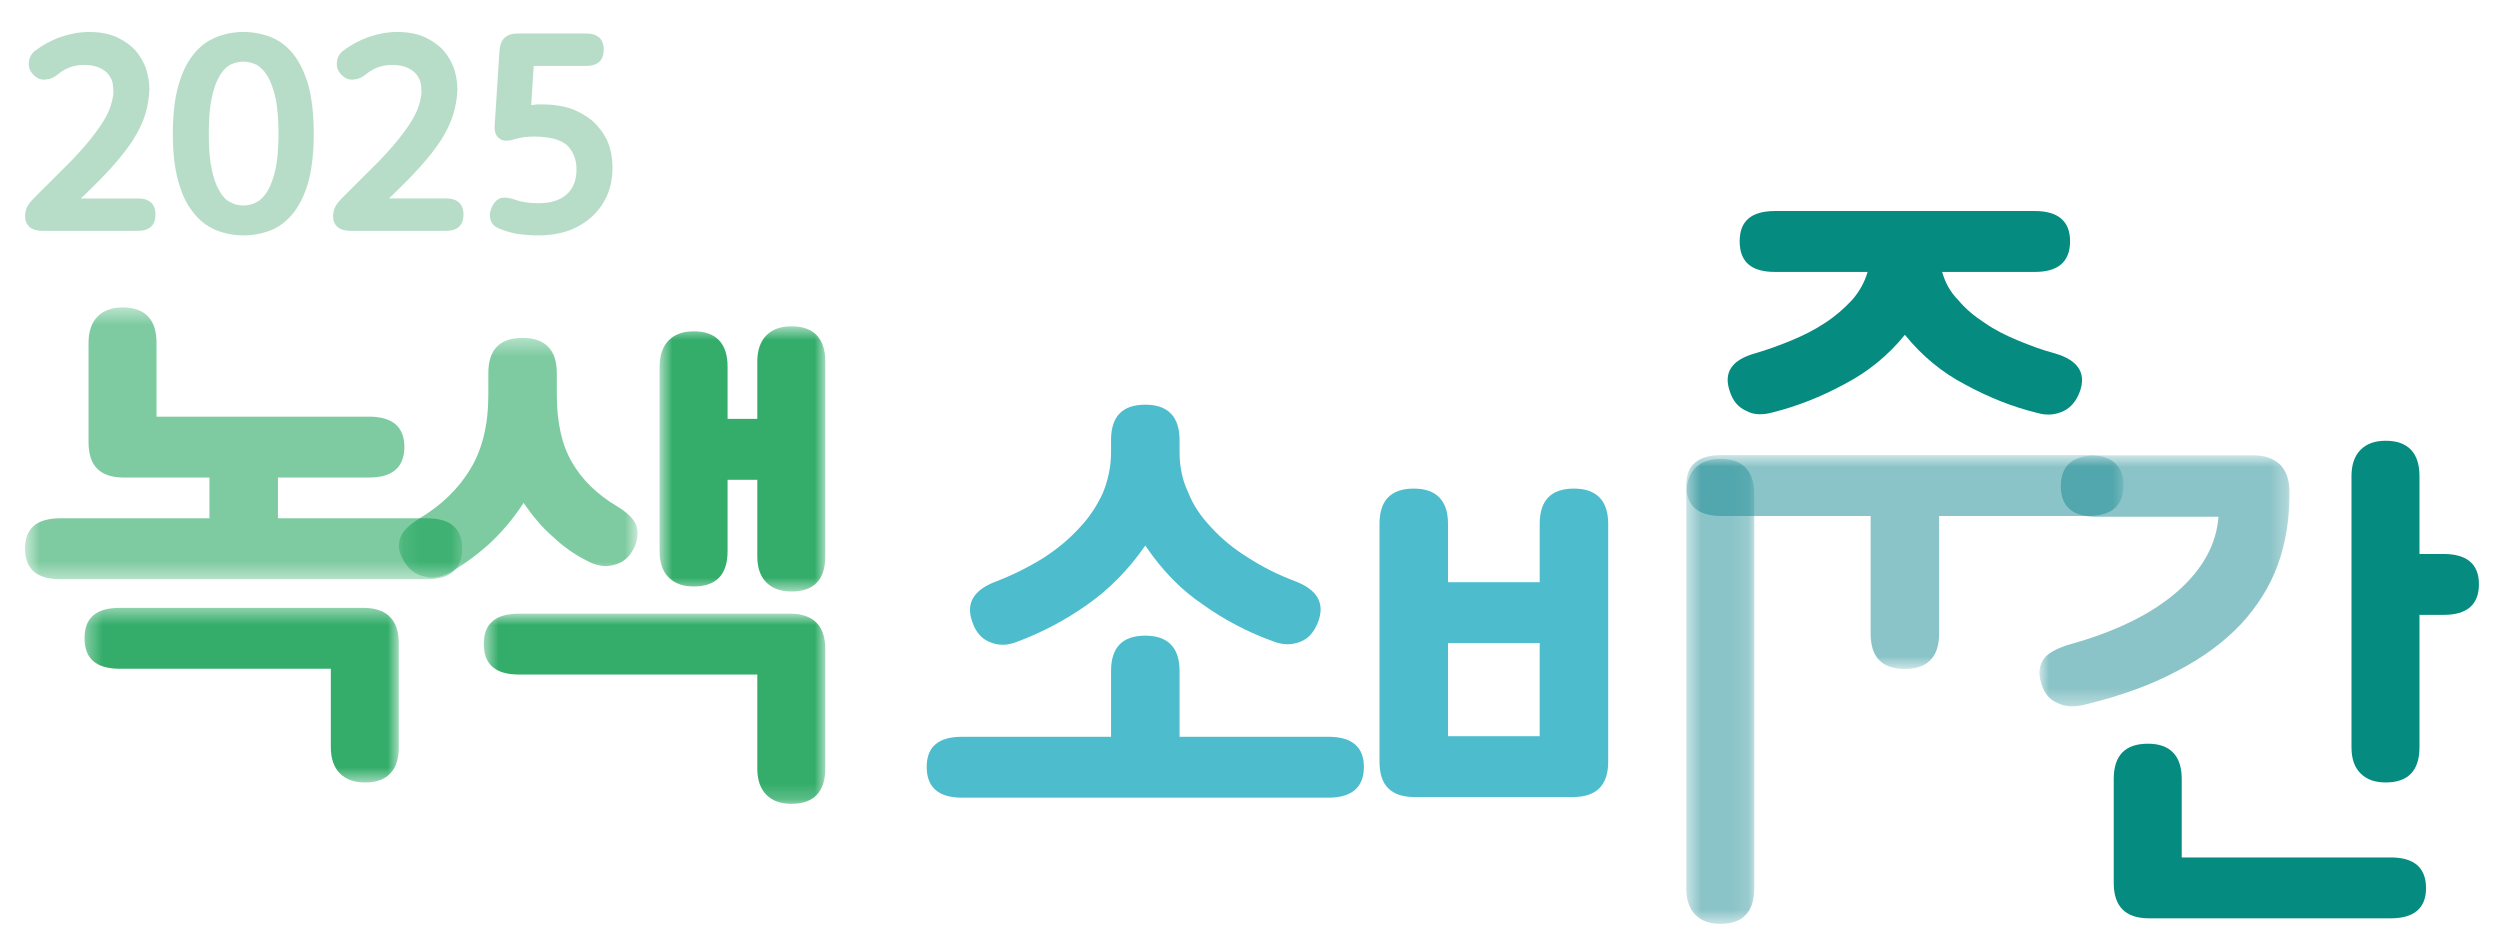
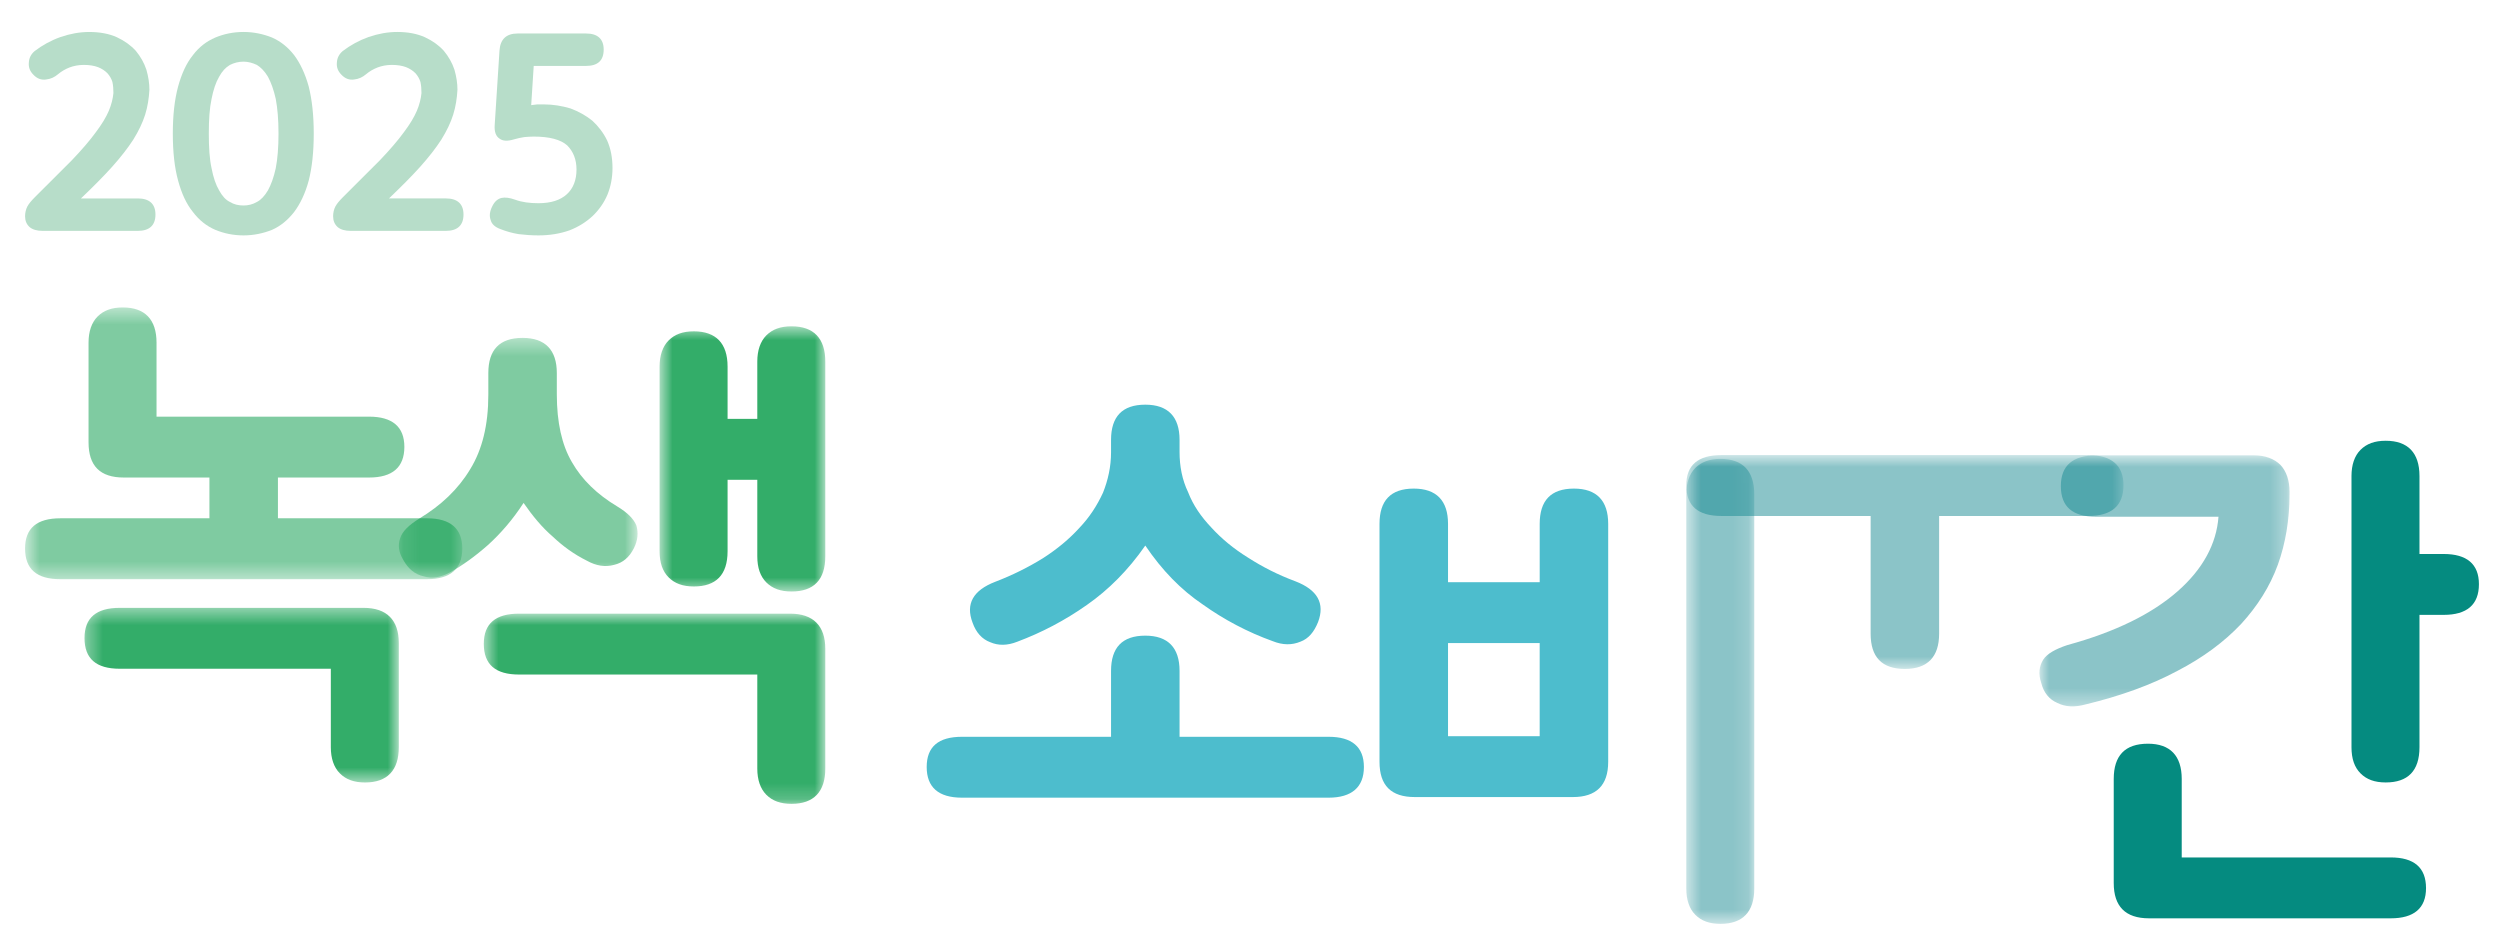
<svg xmlns="http://www.w3.org/2000/svg" width="158" height="60" viewBox="0 0 158 60" fill="none">
  <path d="M2.699 14.591C2.333 14.591 2.062 14.511 1.871 14.352C1.681 14.178 1.585 13.955 1.585 13.669C1.585 13.446 1.633 13.24 1.728 13.049C1.824 12.874 1.983 12.683 2.205 12.461L4.543 10.125C5.164 9.474 5.673 8.885 6.054 8.361C6.437 7.852 6.707 7.408 6.882 6.994C7.041 6.613 7.136 6.231 7.168 5.881C7.168 5.643 7.152 5.404 7.105 5.182C7.041 4.976 6.93 4.785 6.786 4.626C6.627 4.467 6.437 4.34 6.198 4.245C5.944 4.149 5.641 4.102 5.291 4.102C4.957 4.102 4.655 4.166 4.4 4.261C4.114 4.372 3.876 4.515 3.669 4.69C3.446 4.88 3.207 4.991 2.921 5.023C2.619 5.071 2.348 4.976 2.11 4.722C1.887 4.5 1.792 4.245 1.824 3.944C1.839 3.658 1.966 3.419 2.189 3.229C2.667 2.863 3.207 2.561 3.828 2.339C4.432 2.132 5.037 2.021 5.641 2.021C6.309 2.021 6.898 2.132 7.391 2.355C7.868 2.578 8.266 2.864 8.584 3.213C8.886 3.579 9.109 3.976 9.252 4.405C9.379 4.85 9.443 5.263 9.443 5.676C9.411 6.216 9.332 6.741 9.173 7.25C9.013 7.758 8.759 8.282 8.425 8.823C8.075 9.363 7.629 9.935 7.089 10.539C6.548 11.143 5.88 11.81 5.116 12.541H8.711C9.443 12.541 9.825 12.891 9.825 13.558C9.825 14.242 9.443 14.591 8.711 14.591L2.699 14.591Z" fill="#B7DDC9" />
  <path d="M10.922 8.441C10.922 7.281 11.033 6.295 11.256 5.469C11.479 4.659 11.781 3.992 12.194 3.483C12.576 2.974 13.053 2.609 13.61 2.371C14.151 2.148 14.739 2.02 15.391 2.02C16.028 2.02 16.632 2.148 17.189 2.371C17.73 2.609 18.191 2.974 18.589 3.483C18.97 3.992 19.288 4.659 19.511 5.469C19.718 6.295 19.829 7.281 19.829 8.441C19.829 9.617 19.718 10.602 19.511 11.413C19.288 12.239 18.97 12.891 18.589 13.399C18.191 13.908 17.73 14.289 17.189 14.527C16.632 14.75 16.028 14.877 15.391 14.877C14.739 14.877 14.151 14.75 13.61 14.527C13.053 14.289 12.576 13.908 12.194 13.399C11.781 12.891 11.479 12.239 11.256 11.413C11.033 10.602 10.922 9.617 10.922 8.441ZM13.197 8.441C13.197 9.331 13.244 10.062 13.371 10.634C13.483 11.222 13.642 11.683 13.849 12.032C14.039 12.382 14.262 12.636 14.532 12.764C14.787 12.923 15.073 12.987 15.391 12.987C15.678 12.987 15.964 12.923 16.235 12.764C16.489 12.636 16.727 12.382 16.934 12.032C17.125 11.683 17.3 11.223 17.427 10.634C17.539 10.062 17.602 9.331 17.602 8.441C17.602 7.567 17.539 6.836 17.427 6.248C17.3 5.676 17.125 5.199 16.934 4.85C16.727 4.5 16.489 4.262 16.235 4.103C15.964 3.975 15.678 3.896 15.391 3.896C15.073 3.896 14.787 3.975 14.532 4.103C14.262 4.261 14.039 4.5 13.849 4.85C13.642 5.199 13.483 5.676 13.371 6.248C13.244 6.836 13.197 7.567 13.197 8.441Z" fill="#B7DDC9" />
  <path d="M22.167 14.591C21.801 14.591 21.53 14.511 21.34 14.352C21.149 14.178 21.053 13.955 21.053 13.669C21.053 13.446 21.101 13.24 21.196 13.049C21.292 12.874 21.451 12.683 21.674 12.461L24.012 10.125C24.632 9.474 25.142 8.885 25.523 8.361C25.905 7.852 26.175 7.408 26.35 6.994C26.509 6.613 26.605 6.231 26.637 5.881C26.637 5.643 26.62 5.404 26.573 5.182C26.509 4.976 26.398 4.785 26.255 4.626C26.096 4.467 25.905 4.34 25.666 4.245C25.412 4.149 25.109 4.102 24.759 4.102C24.425 4.102 24.123 4.166 23.869 4.261C23.583 4.372 23.344 4.515 23.137 4.69C22.914 4.88 22.676 4.991 22.39 5.023C22.087 5.071 21.817 4.976 21.578 4.722C21.355 4.499 21.26 4.245 21.292 3.943C21.308 3.658 21.435 3.419 21.658 3.228C22.135 2.863 22.676 2.561 23.296 2.338C23.901 2.131 24.505 2.02 25.109 2.02C25.777 2.02 26.366 2.132 26.859 2.355C27.337 2.577 27.734 2.863 28.052 3.213C28.354 3.579 28.577 3.975 28.721 4.405C28.848 4.849 28.911 5.263 28.911 5.676C28.88 6.216 28.8 6.741 28.641 7.249C28.482 7.758 28.227 8.282 27.893 8.823C27.544 9.363 27.098 9.935 26.557 10.539C26.016 11.143 25.348 11.81 24.584 12.54H28.179C28.911 12.54 29.293 12.891 29.293 13.558C29.293 14.241 28.911 14.591 28.179 14.591H22.167Z" fill="#B7DDC9" />
  <path d="M38.153 3.133C38.153 3.832 37.771 4.166 37.039 4.166H33.731L33.572 6.645C33.715 6.63 33.842 6.613 33.954 6.598H34.367C34.956 6.598 35.512 6.693 36.053 6.852C36.562 7.043 37.023 7.297 37.437 7.63C37.819 7.981 38.137 8.394 38.375 8.886C38.598 9.395 38.71 9.967 38.71 10.618C38.71 11.223 38.598 11.794 38.391 12.303C38.169 12.827 37.85 13.272 37.453 13.653C37.039 14.035 36.562 14.337 35.989 14.559C35.401 14.766 34.749 14.877 34.033 14.877C33.587 14.877 33.158 14.845 32.776 14.797C32.379 14.733 31.997 14.623 31.631 14.48C31.281 14.352 31.075 14.162 31.011 13.908C30.916 13.653 30.947 13.367 31.106 13.049C31.249 12.748 31.44 12.572 31.695 12.509C31.917 12.461 32.204 12.493 32.554 12.62C32.983 12.779 33.476 12.843 34.033 12.843C34.812 12.843 35.417 12.653 35.83 12.271C36.228 11.905 36.435 11.381 36.435 10.714C36.435 10.078 36.228 9.57 35.846 9.188C35.433 8.822 34.733 8.632 33.731 8.632C33.54 8.632 33.333 8.648 33.142 8.663C32.92 8.695 32.713 8.743 32.49 8.806C32.077 8.934 31.774 8.918 31.568 8.759C31.345 8.616 31.233 8.33 31.265 7.901L31.568 3.197C31.615 2.482 31.997 2.117 32.713 2.117H37.039C37.771 2.116 38.153 2.466 38.153 3.133Z" fill="#B7DDC9" />
  <g opacity="0.5">
    <mask id="mask0_87_400" style="mask-type:luminance" maskUnits="userSpaceOnUse" x="1" y="19" width="29" height="18">
      <path d="M29.217 19.43H1.585V36.604H29.217V19.43Z" fill="white" />
    </mask>
    <g mask="url(#mask0_87_400)">
      <path d="M5.596 21.656C5.596 20.957 5.787 20.384 6.169 20.002C6.551 19.62 7.06 19.43 7.761 19.43C9.161 19.43 9.893 20.194 9.893 21.656V26.332H23.327C24.792 26.332 25.556 26.968 25.556 28.24C25.556 29.544 24.792 30.18 23.327 30.18H17.566V32.756H26.988C28.453 32.756 29.217 33.392 29.217 34.664C29.217 35.968 28.453 36.605 26.988 36.605H3.813C2.317 36.605 1.584 35.968 1.584 34.664C1.584 33.392 2.317 32.756 3.813 32.756H13.236V30.18H7.824C6.328 30.18 5.596 29.448 5.596 27.954V21.656Z" fill="#009844" />
    </g>
  </g>
  <g opacity="0.8">
    <mask id="mask1_87_400" style="mask-type:luminance" maskUnits="userSpaceOnUse" x="5" y="38" width="21" height="12">
      <path d="M25.206 38.417H5.342V49.453H25.206V38.417Z" fill="white" />
    </mask>
    <g mask="url(#mask1_87_400)">
      <path d="M23.073 49.453C22.373 49.453 21.863 49.262 21.482 48.88C21.099 48.499 20.908 47.926 20.908 47.226V42.265H7.569C6.073 42.265 5.341 41.628 5.341 40.325C5.341 39.053 6.073 38.416 7.569 38.416H22.977C24.441 38.416 25.205 39.18 25.205 40.642V47.226C25.205 48.689 24.474 49.453 23.073 49.453Z" fill="#009844" />
    </g>
  </g>
  <g opacity="0.5">
    <mask id="mask2_87_400" style="mask-type:luminance" maskUnits="userSpaceOnUse" x="25" y="21" width="16" height="16">
      <path d="M40.294 21.354H25.205V36.504H40.294V21.354Z" fill="white" />
    </mask>
    <g mask="url(#mask2_87_400)">
      <path d="M40.062 34.648C39.776 35.219 39.362 35.57 38.82 35.697C38.247 35.856 37.675 35.761 37.101 35.442C36.274 35.03 35.574 34.52 34.937 33.916C34.268 33.344 33.663 32.612 33.09 31.785C32.39 32.866 31.626 33.726 30.862 34.425C30.034 35.157 29.238 35.729 28.442 36.174C27.869 36.491 27.297 36.587 26.787 36.428C26.214 36.301 25.8 35.952 25.482 35.379C25.196 34.902 25.132 34.457 25.291 34.011C25.418 33.598 25.832 33.185 26.501 32.772C27.869 31.945 28.952 30.927 29.716 29.655C30.48 28.414 30.862 26.856 30.862 24.948V23.58C30.862 22.117 31.562 21.354 33.026 21.354C34.459 21.354 35.191 22.117 35.191 23.58V24.916C35.191 26.697 35.51 28.128 36.146 29.209C36.783 30.322 37.738 31.245 39.011 32.008C39.648 32.39 40.062 32.803 40.221 33.216C40.348 33.661 40.317 34.139 40.062 34.648Z" fill="#009844" />
    </g>
  </g>
  <g opacity="0.8">
    <mask id="mask3_87_400" style="mask-type:luminance" maskUnits="userSpaceOnUse" x="30" y="38" width="23" height="13">
      <path d="M52.159 38.782H30.576V50.804H52.159V38.782Z" fill="white" />
    </mask>
    <g mask="url(#mask3_87_400)">
      <path d="M50.026 50.804C49.326 50.804 48.817 50.613 48.434 50.232C48.053 49.85 47.861 49.277 47.861 48.578V42.631H32.804C31.307 42.631 30.576 41.995 30.576 40.691C30.576 39.418 31.307 38.782 32.804 38.782H49.93C51.394 38.782 52.159 39.545 52.159 41.008V48.578C52.159 50.04 51.427 50.804 50.026 50.804Z" fill="#009844" />
    </g>
  </g>
  <g opacity="0.8">
    <mask id="mask4_87_400" style="mask-type:luminance" maskUnits="userSpaceOnUse" x="41" y="20" width="12" height="18">
      <path d="M52.159 20.623H41.686V37.383H52.159V20.623Z" fill="white" />
    </mask>
    <g mask="url(#mask4_87_400)">
      <path d="M50.026 37.383C49.326 37.383 48.817 37.192 48.434 36.811C48.053 36.429 47.861 35.889 47.861 35.157V30.322H45.983V34.839C45.983 36.333 45.251 37.065 43.851 37.065C43.15 37.065 42.641 36.874 42.259 36.492C41.877 36.111 41.686 35.57 41.686 34.839V23.166C41.686 22.467 41.877 21.895 42.259 21.513C42.641 21.131 43.15 20.94 43.851 20.94C45.251 20.94 45.983 21.703 45.983 23.166V26.474H47.861V22.849C47.861 22.149 48.053 21.576 48.434 21.194C48.817 20.813 49.326 20.622 50.026 20.622C51.427 20.622 52.159 21.385 52.159 22.849V35.157C52.159 36.651 51.427 37.383 50.026 37.383Z" fill="#009844" />
    </g>
  </g>
  <path d="M86.199 48.473C86.199 49.745 85.434 50.413 83.971 50.413H60.795C59.299 50.413 58.567 49.745 58.567 48.473C58.567 47.201 59.299 46.565 60.795 46.565H70.218V42.399C70.218 40.936 70.918 40.173 72.383 40.173C73.816 40.173 74.548 40.936 74.548 42.399V46.565H83.971C85.434 46.565 86.199 47.201 86.199 48.473Z" fill="#4DBDCD" />
  <path d="M83.302 39.314C83.047 39.95 82.697 40.364 82.188 40.554C81.647 40.777 81.073 40.777 80.437 40.522C78.845 39.95 77.349 39.155 76.012 38.2C74.643 37.278 73.434 36.038 72.383 34.479C71.301 36.038 70.059 37.278 68.69 38.233C67.29 39.219 65.825 39.982 64.297 40.555C63.66 40.809 63.088 40.809 62.578 40.586C62.069 40.396 61.687 39.982 61.464 39.346C61.018 38.169 61.496 37.31 62.896 36.77C63.979 36.356 64.997 35.848 65.921 35.275C66.812 34.703 67.576 34.067 68.213 33.367C68.85 32.699 69.327 31.967 69.709 31.14C70.027 30.346 70.218 29.486 70.218 28.596V27.801C70.218 26.338 70.919 25.575 72.383 25.575C73.816 25.575 74.548 26.338 74.548 27.801V28.564C74.548 29.455 74.707 30.314 75.089 31.109C75.407 31.936 75.917 32.667 76.553 33.335C77.19 34.035 77.954 34.671 78.877 35.243C79.768 35.816 80.755 36.325 81.869 36.738C83.27 37.278 83.747 38.137 83.302 39.314Z" fill="#4DBDCD" />
  <path d="M99.474 30.879C98.009 30.879 97.309 31.642 97.309 33.105V36.794H91.515V33.105C91.515 31.642 90.783 30.879 89.35 30.879C87.886 30.879 87.185 31.642 87.185 33.105V48.148C87.185 49.643 87.918 50.374 89.414 50.374H99.409C100.874 50.374 101.638 49.643 101.638 48.148V33.105C101.638 31.642 100.906 30.879 99.474 30.879ZM97.308 46.527H91.515V40.643H97.308V46.527Z" fill="#4DBDCD" />
  <g opacity="0.5">
    <mask id="mask5_87_400" style="mask-type:luminance" maskUnits="userSpaceOnUse" x="106" y="29" width="5" height="30">
      <path d="M110.87 29.003H106.572V58.389H110.87V29.003Z" fill="white" />
    </mask>
    <g mask="url(#mask5_87_400)">
      <path d="M108.737 58.389C108.037 58.389 107.528 58.199 107.145 57.817C106.763 57.435 106.573 56.862 106.573 56.163V31.229C106.573 30.529 106.763 29.957 107.145 29.575C107.528 29.194 108.037 29.002 108.737 29.002C110.138 29.002 110.87 29.766 110.87 31.229V56.163C110.87 57.626 110.138 58.389 108.737 58.389Z" fill="#188991" />
    </g>
  </g>
  <g opacity="0.5">
    <mask id="mask6_87_400" style="mask-type:luminance" maskUnits="userSpaceOnUse" x="106" y="28" width="29" height="15">
      <path d="M134.204 28.762H106.572V42.278H134.204V28.762Z" fill="white" />
    </mask>
    <g mask="url(#mask6_87_400)">
      <path d="M134.205 30.67C134.205 31.974 133.44 32.611 131.976 32.611H122.553V40.052C122.553 41.515 121.821 42.278 120.389 42.278C118.924 42.278 118.224 41.515 118.224 40.052V32.61H108.8C107.304 32.61 106.572 31.974 106.572 30.67C106.572 29.397 107.304 28.761 108.8 28.761H131.976C133.44 28.762 134.205 29.398 134.205 30.67Z" fill="#188991" />
    </g>
  </g>
-   <path d="M128.729 26.09C127.169 25.709 125.673 25.104 124.208 24.309C122.744 23.546 121.47 22.496 120.388 21.16C119.306 22.496 118.032 23.514 116.568 24.278C115.104 25.073 113.575 25.677 112.048 26.059C111.379 26.25 110.806 26.218 110.36 25.963C109.851 25.74 109.5 25.327 109.31 24.691C108.928 23.546 109.437 22.751 110.901 22.337C111.666 22.115 112.461 21.829 113.226 21.511C113.99 21.193 114.69 20.843 115.358 20.398C115.995 19.984 116.536 19.508 117.046 18.966C117.491 18.458 117.841 17.853 118.032 17.186H112.175C110.679 17.186 109.947 16.55 109.947 15.245C109.947 13.973 110.679 13.337 112.175 13.337H128.602C130.065 13.337 130.829 13.973 130.829 15.245C130.829 16.55 130.065 17.186 128.602 17.186H122.743C122.934 17.853 123.253 18.458 123.762 18.966C124.208 19.508 124.781 19.984 125.418 20.398C126.055 20.843 126.754 21.193 127.519 21.511C128.283 21.829 129.047 22.115 129.875 22.337C131.307 22.751 131.848 23.546 131.466 24.691C131.243 25.327 130.894 25.74 130.447 25.963C129.938 26.218 129.366 26.281 128.729 26.09Z" fill="#058B80" />
  <g opacity="0.5">
    <mask id="mask7_87_400" style="mask-type:luminance" maskUnits="userSpaceOnUse" x="128" y="28" width="17" height="17">
      <path d="M144.698 28.778H128.892V44.644H144.698V28.778Z" fill="white" />
    </mask>
    <g mask="url(#mask7_87_400)">
      <path d="M131.805 44.521C131.105 44.711 130.531 44.68 130.022 44.425C129.513 44.203 129.162 43.789 129.003 43.153C128.812 42.581 128.876 42.104 129.131 41.69C129.385 41.309 129.894 41.023 130.659 40.768C133.683 39.942 136.007 38.796 137.63 37.365C139.222 35.966 140.081 34.375 140.209 32.658H132.474C130.977 32.658 130.245 32.022 130.245 30.718C130.245 29.446 130.977 28.778 132.474 28.778H142.469C143.169 28.778 143.742 29.001 144.125 29.382C144.507 29.796 144.698 30.369 144.698 31.068V31.259C144.698 32.849 144.443 34.343 143.965 35.679C143.456 37.079 142.66 38.319 141.641 39.432C140.559 40.578 139.222 41.563 137.63 42.39C135.975 43.281 134.033 43.981 131.805 44.521Z" fill="#188991" />
    </g>
  </g>
  <path d="M135.752 47.002C137.153 47.002 137.885 47.765 137.885 49.228V54.19H151.096C152.561 54.19 153.325 54.826 153.325 56.13C153.325 57.402 152.561 58.038 151.096 58.038H135.816C134.32 58.038 133.588 57.275 133.588 55.811V49.229C133.588 47.765 134.288 47.002 135.752 47.002Z" fill="#058B80" />
  <path d="M150.778 49.451C150.078 49.451 149.569 49.261 149.187 48.879C148.804 48.497 148.614 47.956 148.614 47.225V30.083C148.614 29.383 148.804 28.81 149.187 28.428C149.569 28.047 150.078 27.856 150.778 27.856C152.179 27.856 152.911 28.62 152.911 30.083V35.012H154.439C155.903 35.012 156.668 35.648 156.668 36.92C156.668 38.224 155.903 38.86 154.439 38.86H152.911V47.225C152.911 48.719 152.179 49.451 150.778 49.451Z" fill="#058B80" />
</svg>